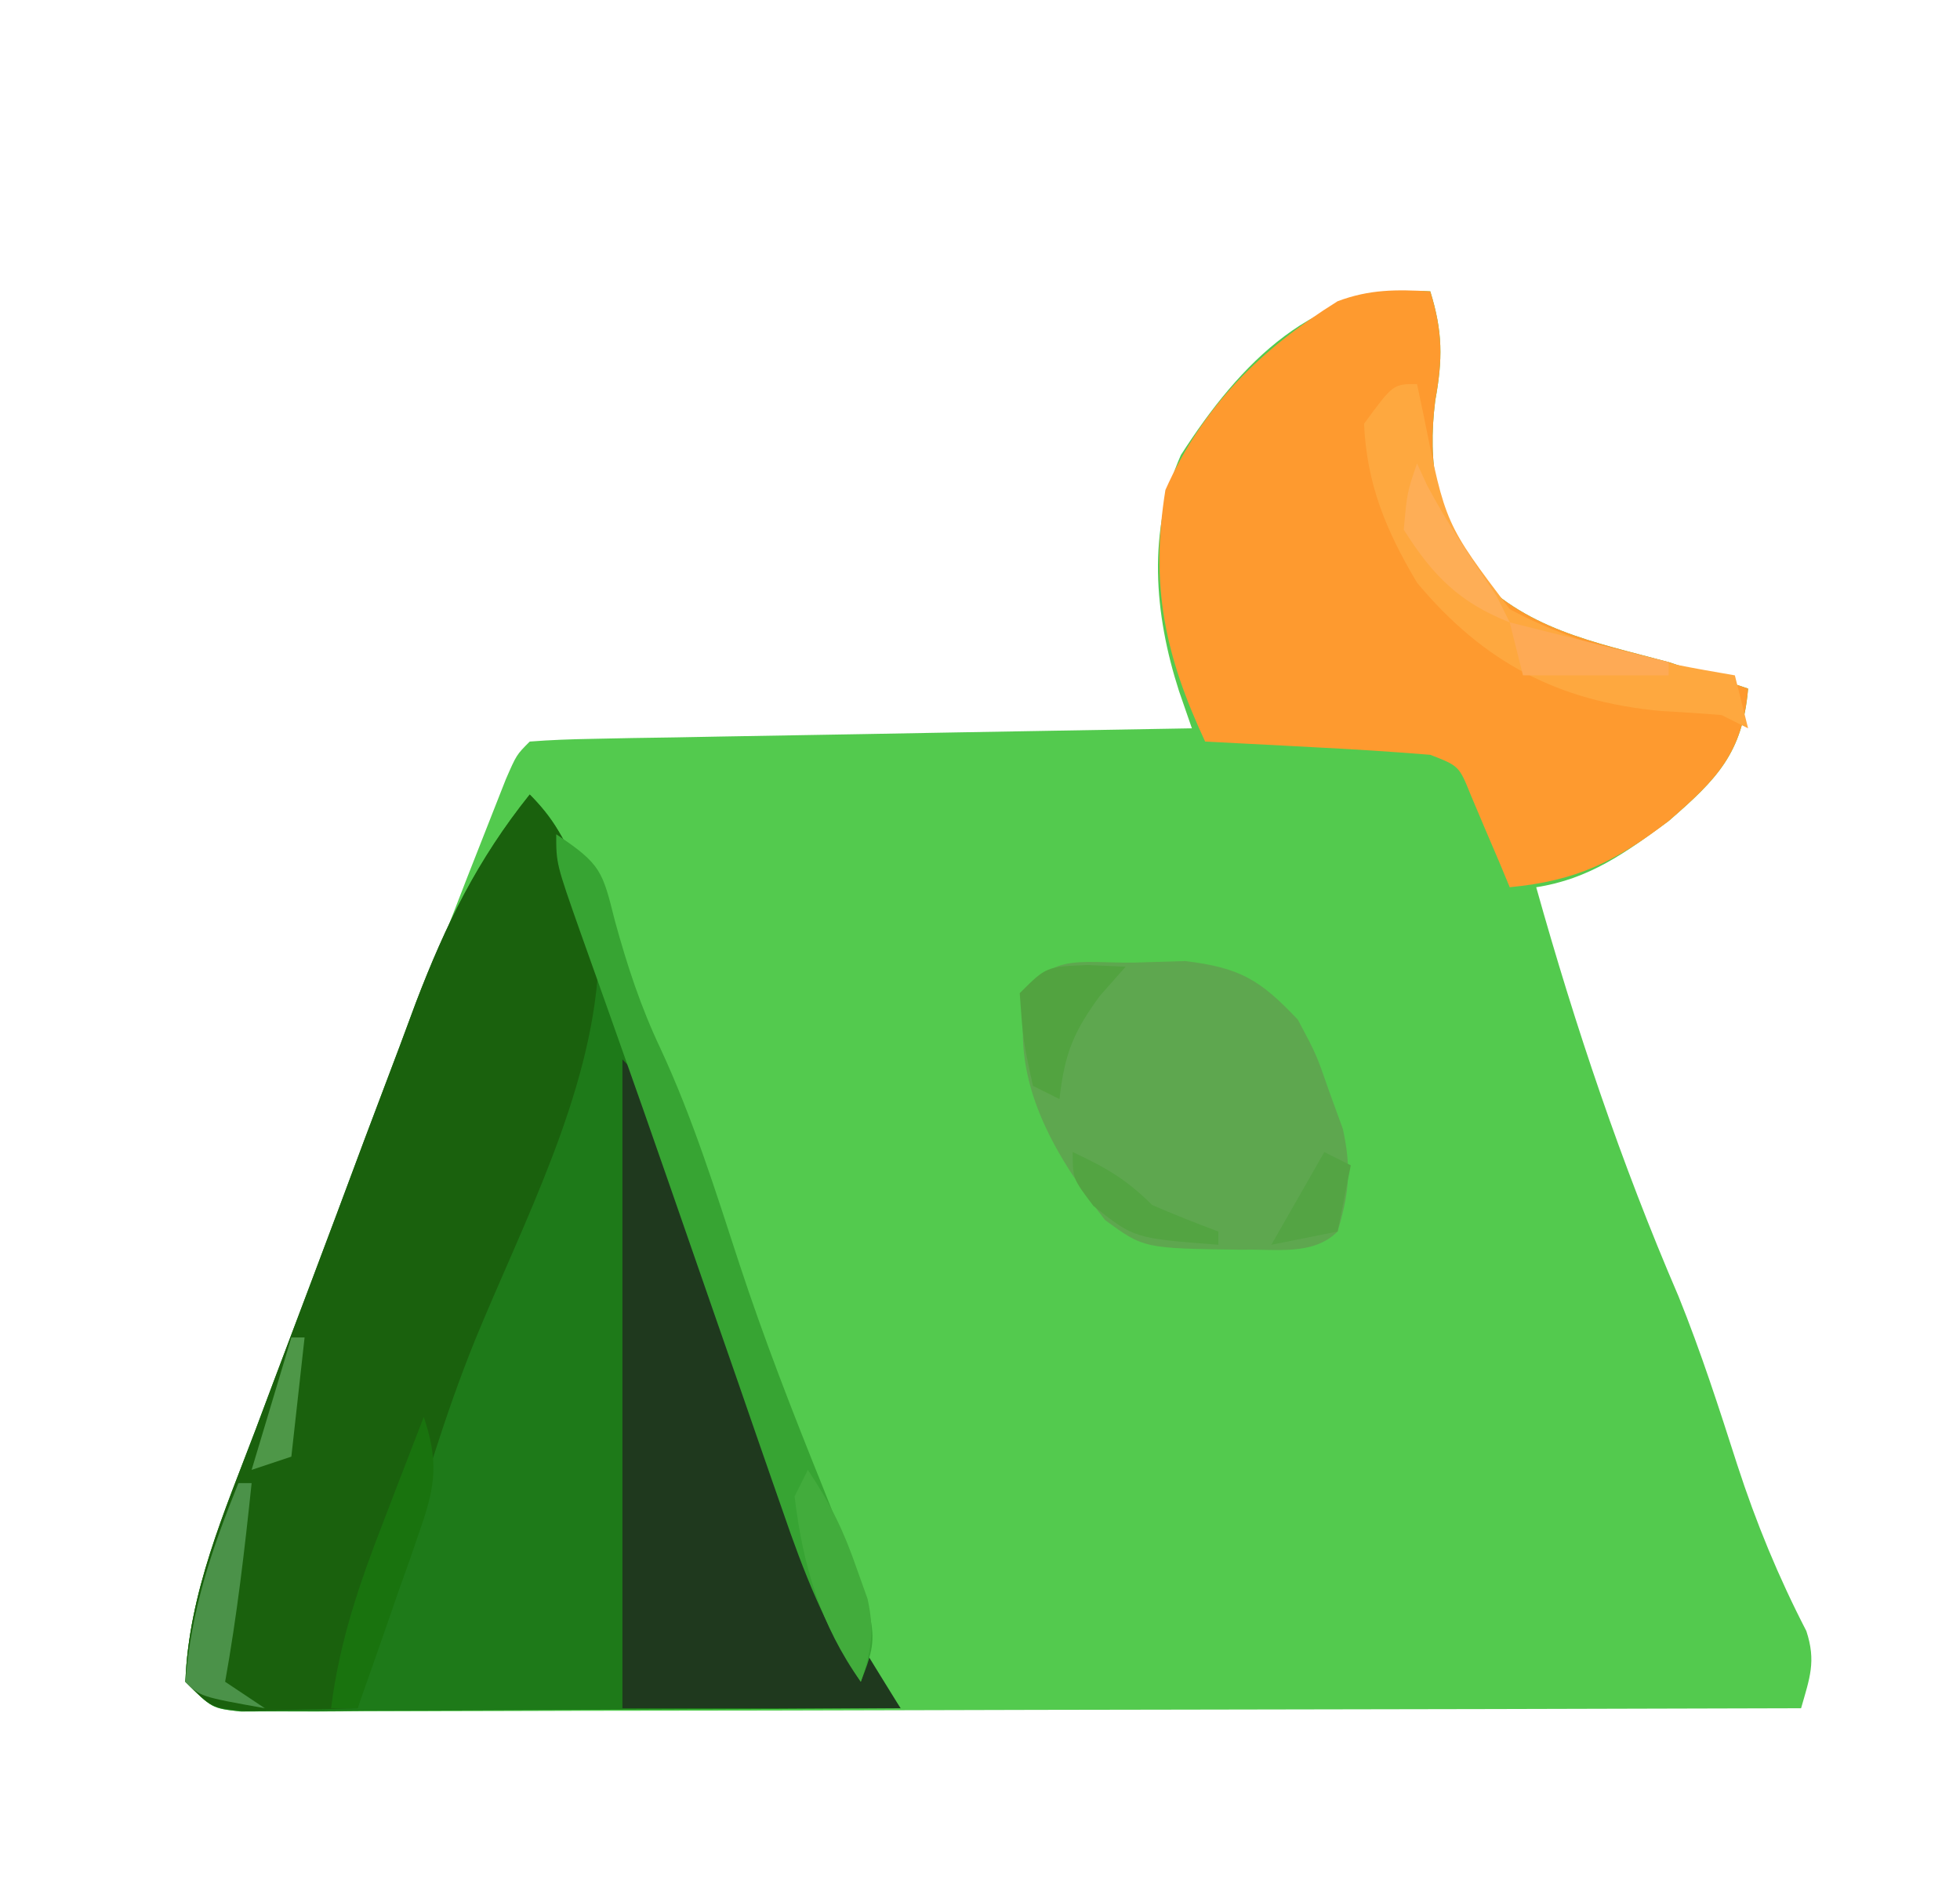
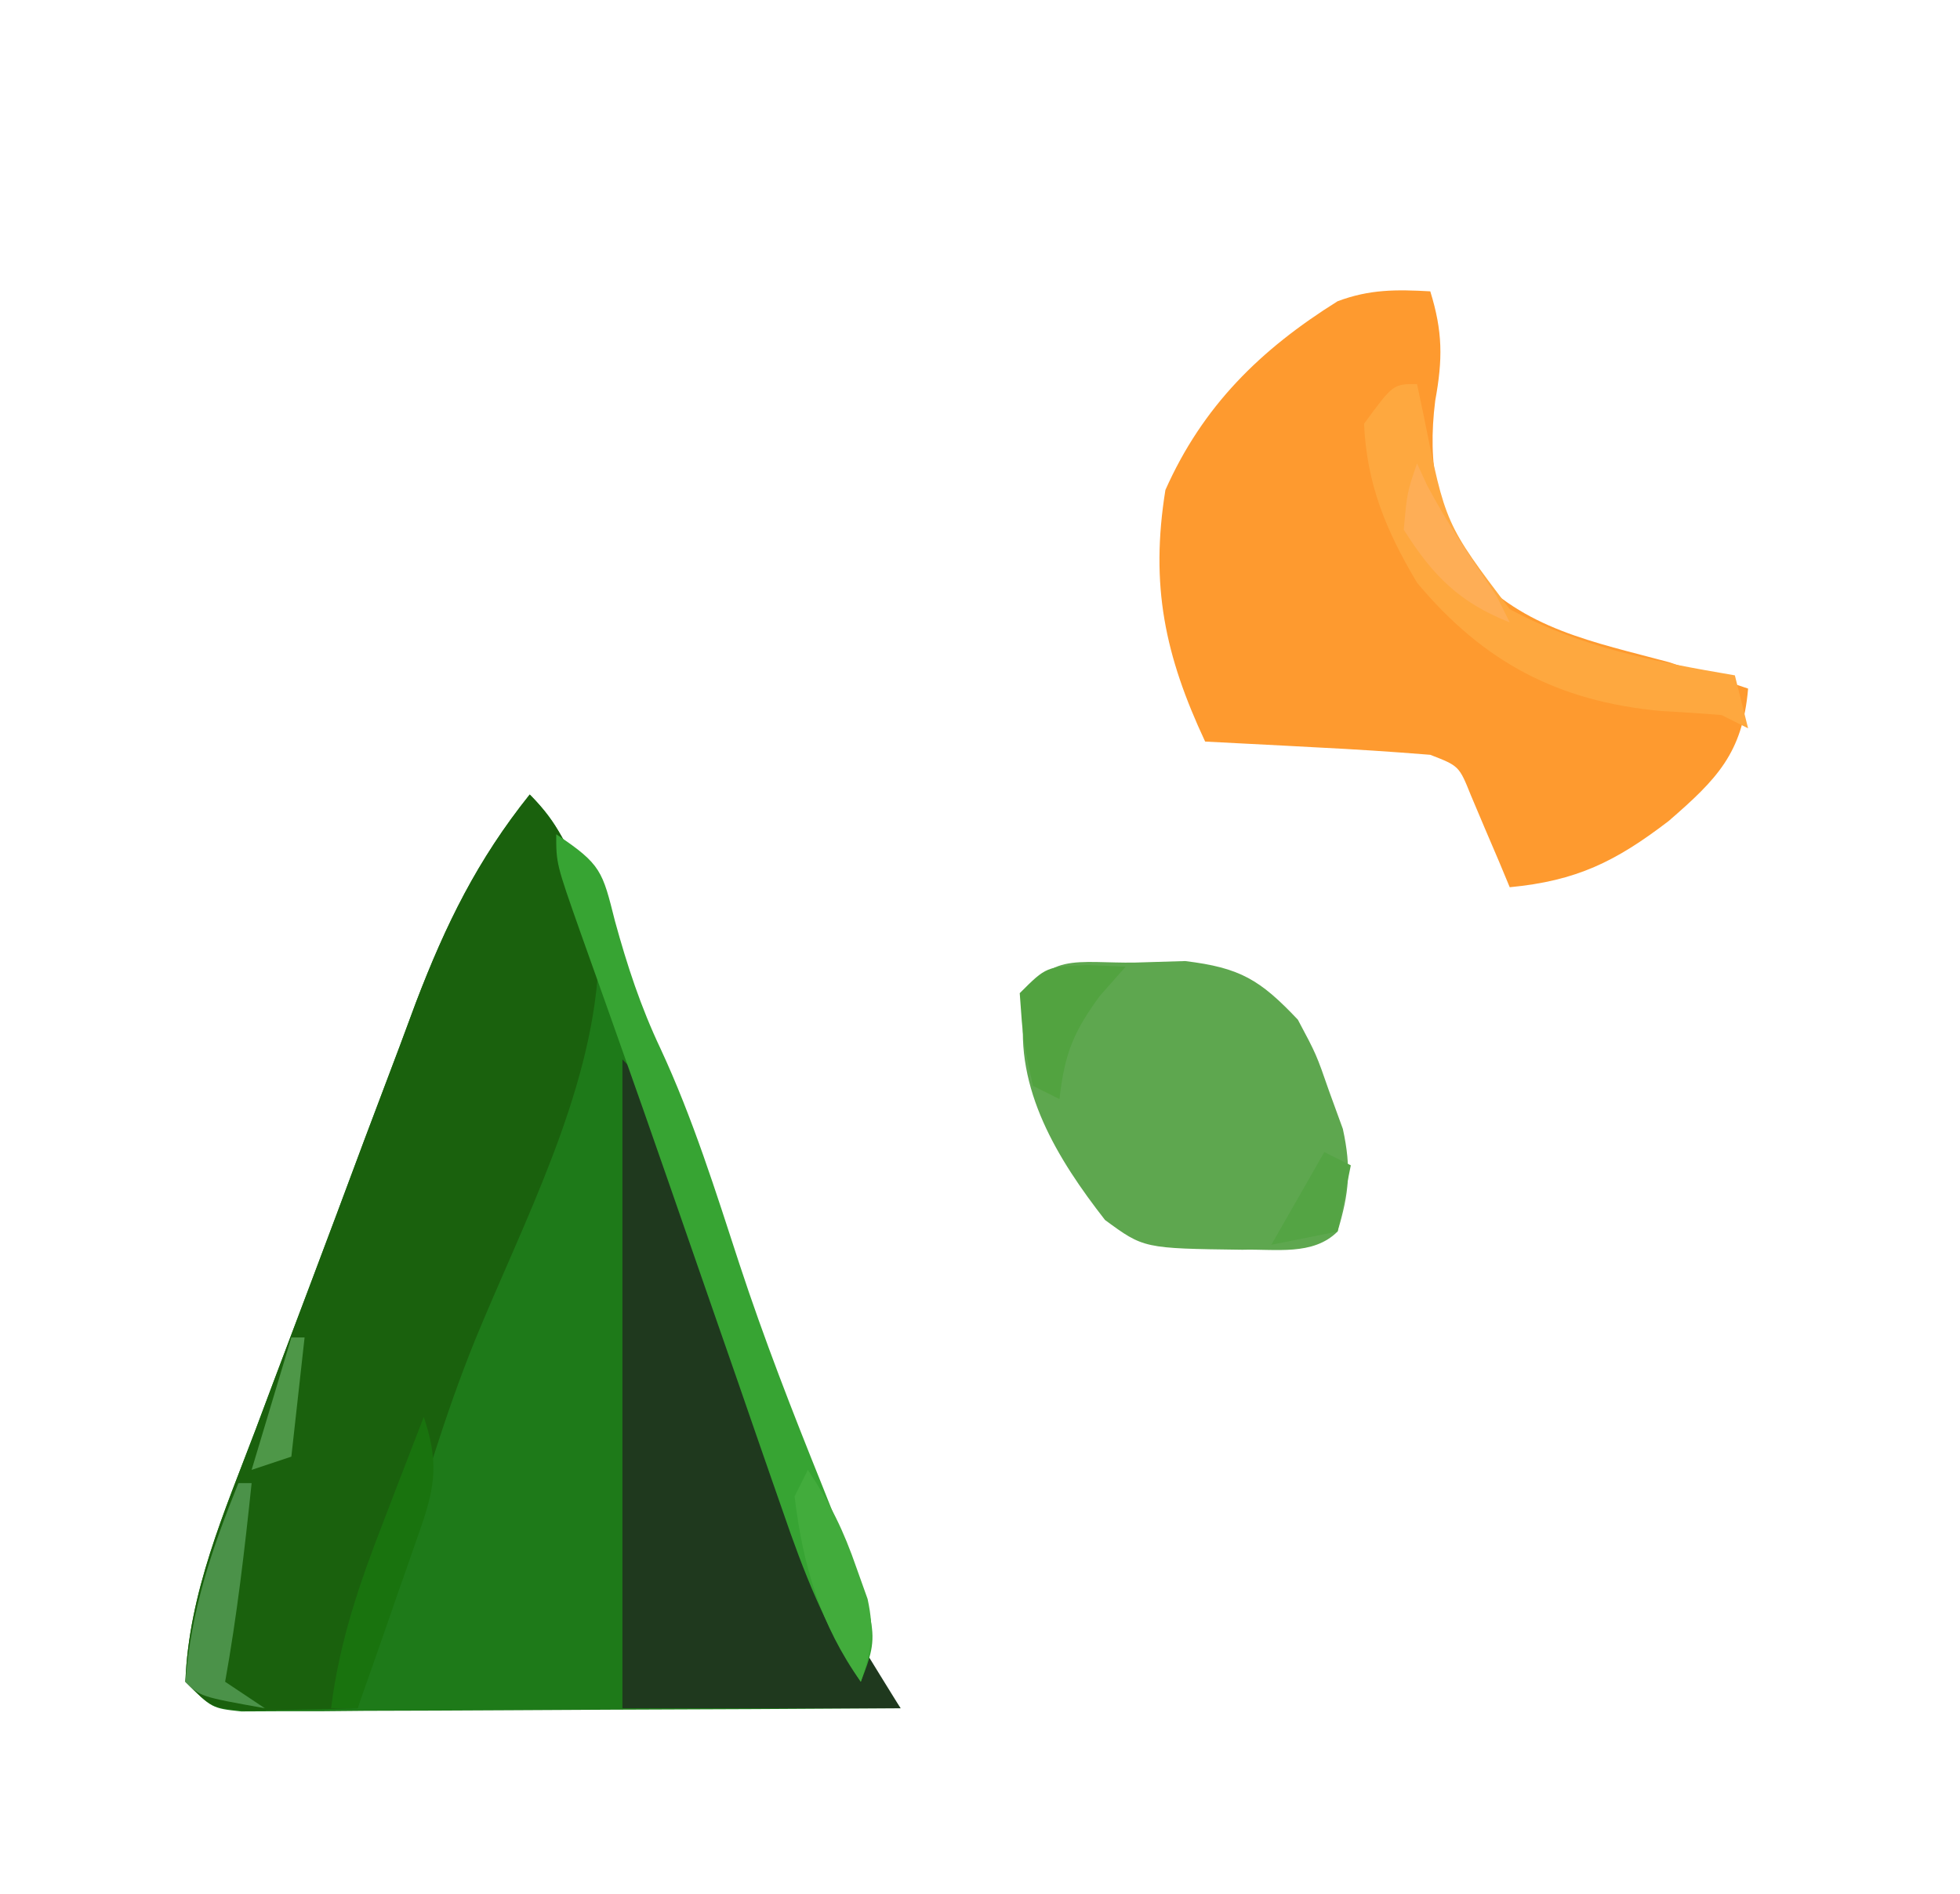
<svg xmlns="http://www.w3.org/2000/svg" version="1.1" width="148" height="143">
-   <path d="M0 0 C48.84 0 97.68 0 148 0 C148 47.19 148 94.38 148 143 C99.16 143 50.32 143 0 143 C0 95.81 0 48.62 0 0 Z " fill="none" transform="translate(0,0)" />
-   <path d="M0 0 C0.946 3.043 0.947 5.134 0.375 8.25 C-0.237 13.139 0.528 16.735 3 21 C7.029 25.517 12.356 26.479 18 28 C20.003 28.656 22.005 29.318 24 30 C23.582 34.878 21.636 36.849 18 40 C14.756 42.383 12.026 44.381 8 45 C10.961 55.561 14.41 65.821 18.746 75.895 C20.432 80.07 21.808 84.335 23.182 88.62 C24.602 92.99 26.29 97.088 28.398 101.168 C29.152 103.463 28.651 104.717 28 107 C12.388 107.047 -3.223 107.082 -18.835 107.104 C-26.083 107.114 -33.331 107.128 -40.58 107.151 C-46.896 107.171 -53.212 107.184 -59.528 107.188 C-62.874 107.191 -66.219 107.197 -69.565 107.211 C-73.296 107.226 -77.026 107.228 -80.757 107.227 C-81.872 107.234 -82.987 107.241 -84.136 107.249 C-85.654 107.245 -85.654 107.245 -87.204 107.241 C-88.087 107.242 -88.97 107.244 -89.88 107.246 C-92 107 -92 107 -94 105 C-93.757 98.299 -91.049 92.268 -88.668 86.074 C-88.018 84.36 -88.018 84.36 -87.356 82.611 C-85.973 78.967 -84.58 75.327 -83.188 71.688 C-82.262 69.251 -81.337 66.814 -80.412 64.377 C-73.975 47.436 -73.975 47.436 -70.767 39.292 C-70.291 38.084 -70.291 38.084 -69.806 36.852 C-69 35 -69 35 -68 34 C-66.436 33.877 -64.866 33.822 -63.297 33.795 C-62.296 33.775 -61.295 33.755 -60.263 33.734 C-59.175 33.718 -58.086 33.701 -56.965 33.684 C-55.856 33.663 -54.748 33.642 -53.606 33.621 C-50.05 33.555 -46.494 33.496 -42.938 33.438 C-40.533 33.394 -38.129 33.351 -35.725 33.307 C-29.816 33.199 -23.908 33.098 -18 33 C-18.322 32.07 -18.643 31.139 -18.975 30.181 C-20.858 24.337 -21.362 18.074 -18.832 12.363 C-14.343 5.382 -8.729 -0.485 0 0 Z " fill="#53CA4E" transform="translate(108,22)" />
  <path d="M0 0 C2.271 2.271 2.773 3.79 3.8 6.81 C4.144 7.812 4.488 8.814 4.843 9.847 C5.21 10.936 5.578 12.026 5.957 13.148 C6.342 14.271 6.727 15.394 7.123 16.551 C8.359 20.157 9.586 23.766 10.812 27.375 C12.029 30.948 13.247 34.521 14.47 38.092 C15.231 40.314 15.988 42.538 16.74 44.764 C20.478 58.016 20.478 58.016 28 69 C20.631 69.051 13.262 69.086 5.893 69.11 C3.385 69.12 0.876 69.134 -1.632 69.151 C-5.231 69.175 -8.83 69.186 -12.43 69.195 C-13.557 69.206 -14.684 69.216 -15.845 69.227 C-16.886 69.227 -17.927 69.227 -19 69.227 C-19.919 69.231 -20.838 69.236 -21.785 69.241 C-24 69 -24 69 -26 67 C-25.751 60.282 -23.058 54.193 -20.703 47.969 C-20.272 46.819 -19.842 45.669 -19.398 44.484 C-18.487 42.059 -17.572 39.635 -16.654 37.212 C-15.257 33.517 -13.878 29.816 -12.5 26.113 C-11.611 23.752 -10.72 21.391 -9.828 19.031 C-9.42 17.93 -9.011 16.829 -8.59 15.694 C-6.334 9.791 -3.954 4.942 0 0 Z " fill="#1E7A19" transform="translate(40,60)" />
  <path d="M0 0 C0.946 3.043 0.947 5.134 0.375 8.25 C-0.237 13.139 0.528 16.735 3 21 C7.029 25.517 12.356 26.479 18 28 C20.003 28.656 22.005 29.318 24 30 C23.582 34.878 21.636 36.849 18 40 C13.995 43.068 11.038 44.52 6 45 C5.734 44.362 5.469 43.724 5.195 43.066 C4.842 42.24 4.489 41.414 4.125 40.562 C3.777 39.739 3.429 38.915 3.07 38.066 C2.176 35.843 2.176 35.843 0 35 C-2.879 34.767 -5.741 34.58 -8.625 34.438 C-9.828 34.373 -9.828 34.373 -11.055 34.307 C-13.036 34.2 -15.018 34.1 -17 34 C-20.036 27.507 -21.162 22.215 -20 15 C-17.178 8.659 -12.832 4.395 -7 0.75 C-4.572 -0.16 -2.572 -0.143 0 0 Z " fill="#FE9A2F" transform="translate(108,22)" />
  <path d="M0 0 C3.463 3.463 4.752 8.198 5.18 13.031 C4.623 22.685 -0.493 32.332 -4.125 41.188 C-6.479 47 -8.222 52.991 -10 59 C-10.583 60.938 -11.166 62.875 -11.75 64.812 C-12.167 66.208 -12.584 67.604 -13 69 C-14.791 69.054 -16.583 69.093 -18.375 69.125 C-19.373 69.148 -20.37 69.171 -21.398 69.195 C-24 69 -24 69 -26 67 C-25.751 60.282 -23.058 54.193 -20.703 47.969 C-20.272 46.819 -19.842 45.669 -19.398 44.484 C-18.487 42.059 -17.572 39.635 -16.654 37.212 C-15.257 33.517 -13.878 29.816 -12.5 26.113 C-11.611 23.752 -10.72 21.391 -9.828 19.031 C-9.42 17.93 -9.011 16.829 -8.59 15.694 C-6.334 9.791 -3.954 4.942 0 0 Z " fill="#1A610D" transform="translate(40,60)" />
  <path d="M0 0 C2.578 2.578 3.312 5.39 4.426 8.773 C4.655 9.452 4.885 10.131 5.121 10.831 C5.857 13.01 6.586 15.192 7.312 17.375 C12.006 34.461 12.006 34.461 21 49 C14.07 49 7.14 49 0 49 C0 32.83 0 16.66 0 0 Z " fill="#1F391E" transform="translate(47,80)" />
  <path d="M0 0 C1.849 -0.056 1.849 -0.056 3.734 -0.113 C7.893 0.39 9.392 1.292 12.25 4.312 C13.648 6.934 13.648 6.934 14.625 9.75 C14.963 10.677 15.3 11.604 15.648 12.559 C16.303 15.554 16.124 17.396 15.25 20.312 C13.396 22.167 10.554 21.614 8.062 21.688 C0.613 21.59 0.613 21.59 -2.312 19.438 C-5.891 14.85 -9.15 9.551 -8.41 3.562 C-7.087 -0.948 -4.334 0.085 0 0 Z " fill="#5EA74F" transform="translate(85.75,72.688)" />
  <path d="M0 0 C3.413 2.275 3.486 2.786 4.438 6.562 C5.363 9.93 6.381 13.032 7.875 16.188 C10.324 21.462 12.042 26.967 13.844 32.484 C15.698 38.123 17.844 43.62 20.062 49.125 C24.47 60.178 24.47 60.178 23 64 C20.325 59.93 18.678 55.7 17.109 51.121 C16.844 50.36 16.578 49.599 16.304 48.815 C15.447 46.358 14.599 43.898 13.75 41.438 C13.166 39.755 12.581 38.073 11.995 36.391 C10.847 33.092 9.702 29.791 8.559 26.489 C7.25 22.714 5.926 18.945 4.59 15.18 C4.26 14.247 3.929 13.315 3.589 12.354 C3.004 10.705 2.418 9.057 1.829 7.41 C0 2.224 0 2.224 0 0 Z " fill="#37A433" transform="translate(42,63)" />
  <path d="M0 0 C0.255 1.212 0.255 1.212 0.516 2.449 C2.141 10.573 2.141 10.573 7 17 C12.407 19.92 17.976 20.97 24 22 C24.33 23.32 24.66 24.64 25 26 C24.34 25.67 23.68 25.34 23 25 C21.46 24.871 19.918 24.771 18.375 24.688 C10.645 23.962 5.008 21.009 0 15 C-2.328 11.093 -3.797 7.576 -4 3 C-1.8 0 -1.8 0 0 0 Z " fill="#FEA83F" transform="translate(107,29)" />
-   <path d="M0 0 C1.086 3.26 0.913 5.105 -0.215 8.328 C-0.489 9.127 -0.763 9.927 -1.045 10.75 C-1.487 11.988 -1.487 11.988 -1.938 13.25 C-2.228 14.09 -2.519 14.931 -2.818 15.797 C-3.536 17.868 -4.264 19.935 -5 22 C-5.66 22 -6.32 22 -7 22 C-6.36 16.862 -4.803 12.412 -2.938 7.625 C-2.656 6.889 -2.374 6.153 -2.084 5.395 C-1.394 3.594 -0.698 1.797 0 0 Z " fill="#19730E" transform="translate(32,107)" />
+   <path d="M0 0 C1.086 3.26 0.913 5.105 -0.215 8.328 C-1.487 11.988 -1.487 11.988 -1.938 13.25 C-2.228 14.09 -2.519 14.931 -2.818 15.797 C-3.536 17.868 -4.264 19.935 -5 22 C-5.66 22 -6.32 22 -7 22 C-6.36 16.862 -4.803 12.412 -2.938 7.625 C-2.656 6.889 -2.374 6.153 -2.084 5.395 C-1.394 3.594 -0.698 1.797 0 0 Z " fill="#19730E" transform="translate(32,107)" />
  <path d="M0 0 C0.949 0.041 1.897 0.083 2.875 0.125 C2.236 0.847 1.596 1.569 0.938 2.312 C-1.112 5.107 -1.738 6.742 -2.125 10.125 C-2.785 9.795 -3.445 9.465 -4.125 9.125 C-4.875 5.688 -4.875 5.688 -5.125 2.125 C-3.125 0.125 -3.125 0.125 0 0 Z " fill="#52A340" transform="translate(82.125,72.875)" />
  <path d="M0 0 C0.33 0 0.66 0 1 0 C0.475 5.03 -0.106 10.019 -1 15 C-0.01 15.66 0.98 16.32 2 17 C-2.875 16.125 -2.875 16.125 -4 15 C-3.555 9.543 -2.045 5.068 0 0 Z " fill="#4B9249" transform="translate(18,112)" />
  <path d="M0 0 C1.723 2.584 2.689 4.549 3.688 7.438 C3.959 8.199 4.231 8.961 4.512 9.746 C5.047 12.218 4.804 13.63 4 16 C0.955 11.709 -0.389 7.186 -1 2 C-0.67 1.34 -0.34 0.68 0 0 Z " fill="#42AC3C" transform="translate(61,111)" />
-   <path d="M0 0 C2.468 1.152 4.048 2.048 6 4 C7.65 4.707 9.316 5.379 11 6 C11 6.33 11 6.66 11 7 C4.643 6.511 4.643 6.511 1.562 4.062 C0 2 0 2 0 0 Z " fill="#53A442" transform="translate(81,87)" />
-   <path d="M0 0 C5.94 1.485 5.94 1.485 12 3 C12 3.33 12 3.66 12 4 C8.37 4 4.74 4 1 4 C0.67 2.68 0.34 1.36 0 0 Z " fill="#FEAA55" transform="translate(114,47)" />
  <path d="M0 0 C0.247 0.536 0.495 1.073 0.75 1.625 C2.297 4.564 4.145 7.248 6 10 C6.33 10.66 6.66 11.32 7 12 C3.2 10.507 1.165 8.447 -1 5 C-0.75 2.188 -0.75 2.188 0 0 Z " fill="#FEAE56" transform="translate(107,35)" />
  <path d="M0 0 C0.66 0.33 1.32 0.66 2 1 C1.67 2.65 1.34 4.3 1 6 C-0.65 6.33 -2.3 6.66 -4 7 C-2.68 4.69 -1.36 2.38 0 0 Z " fill="#54A444" transform="translate(100,87)" />
  <path d="M0 0 C0.33 0 0.66 0 1 0 C0.67 2.97 0.34 5.94 0 9 C-0.99 9.33 -1.98 9.66 -3 10 C-2.01 6.7 -1.02 3.4 0 0 Z " fill="#4E9748" transform="translate(22,101)" />
</svg>